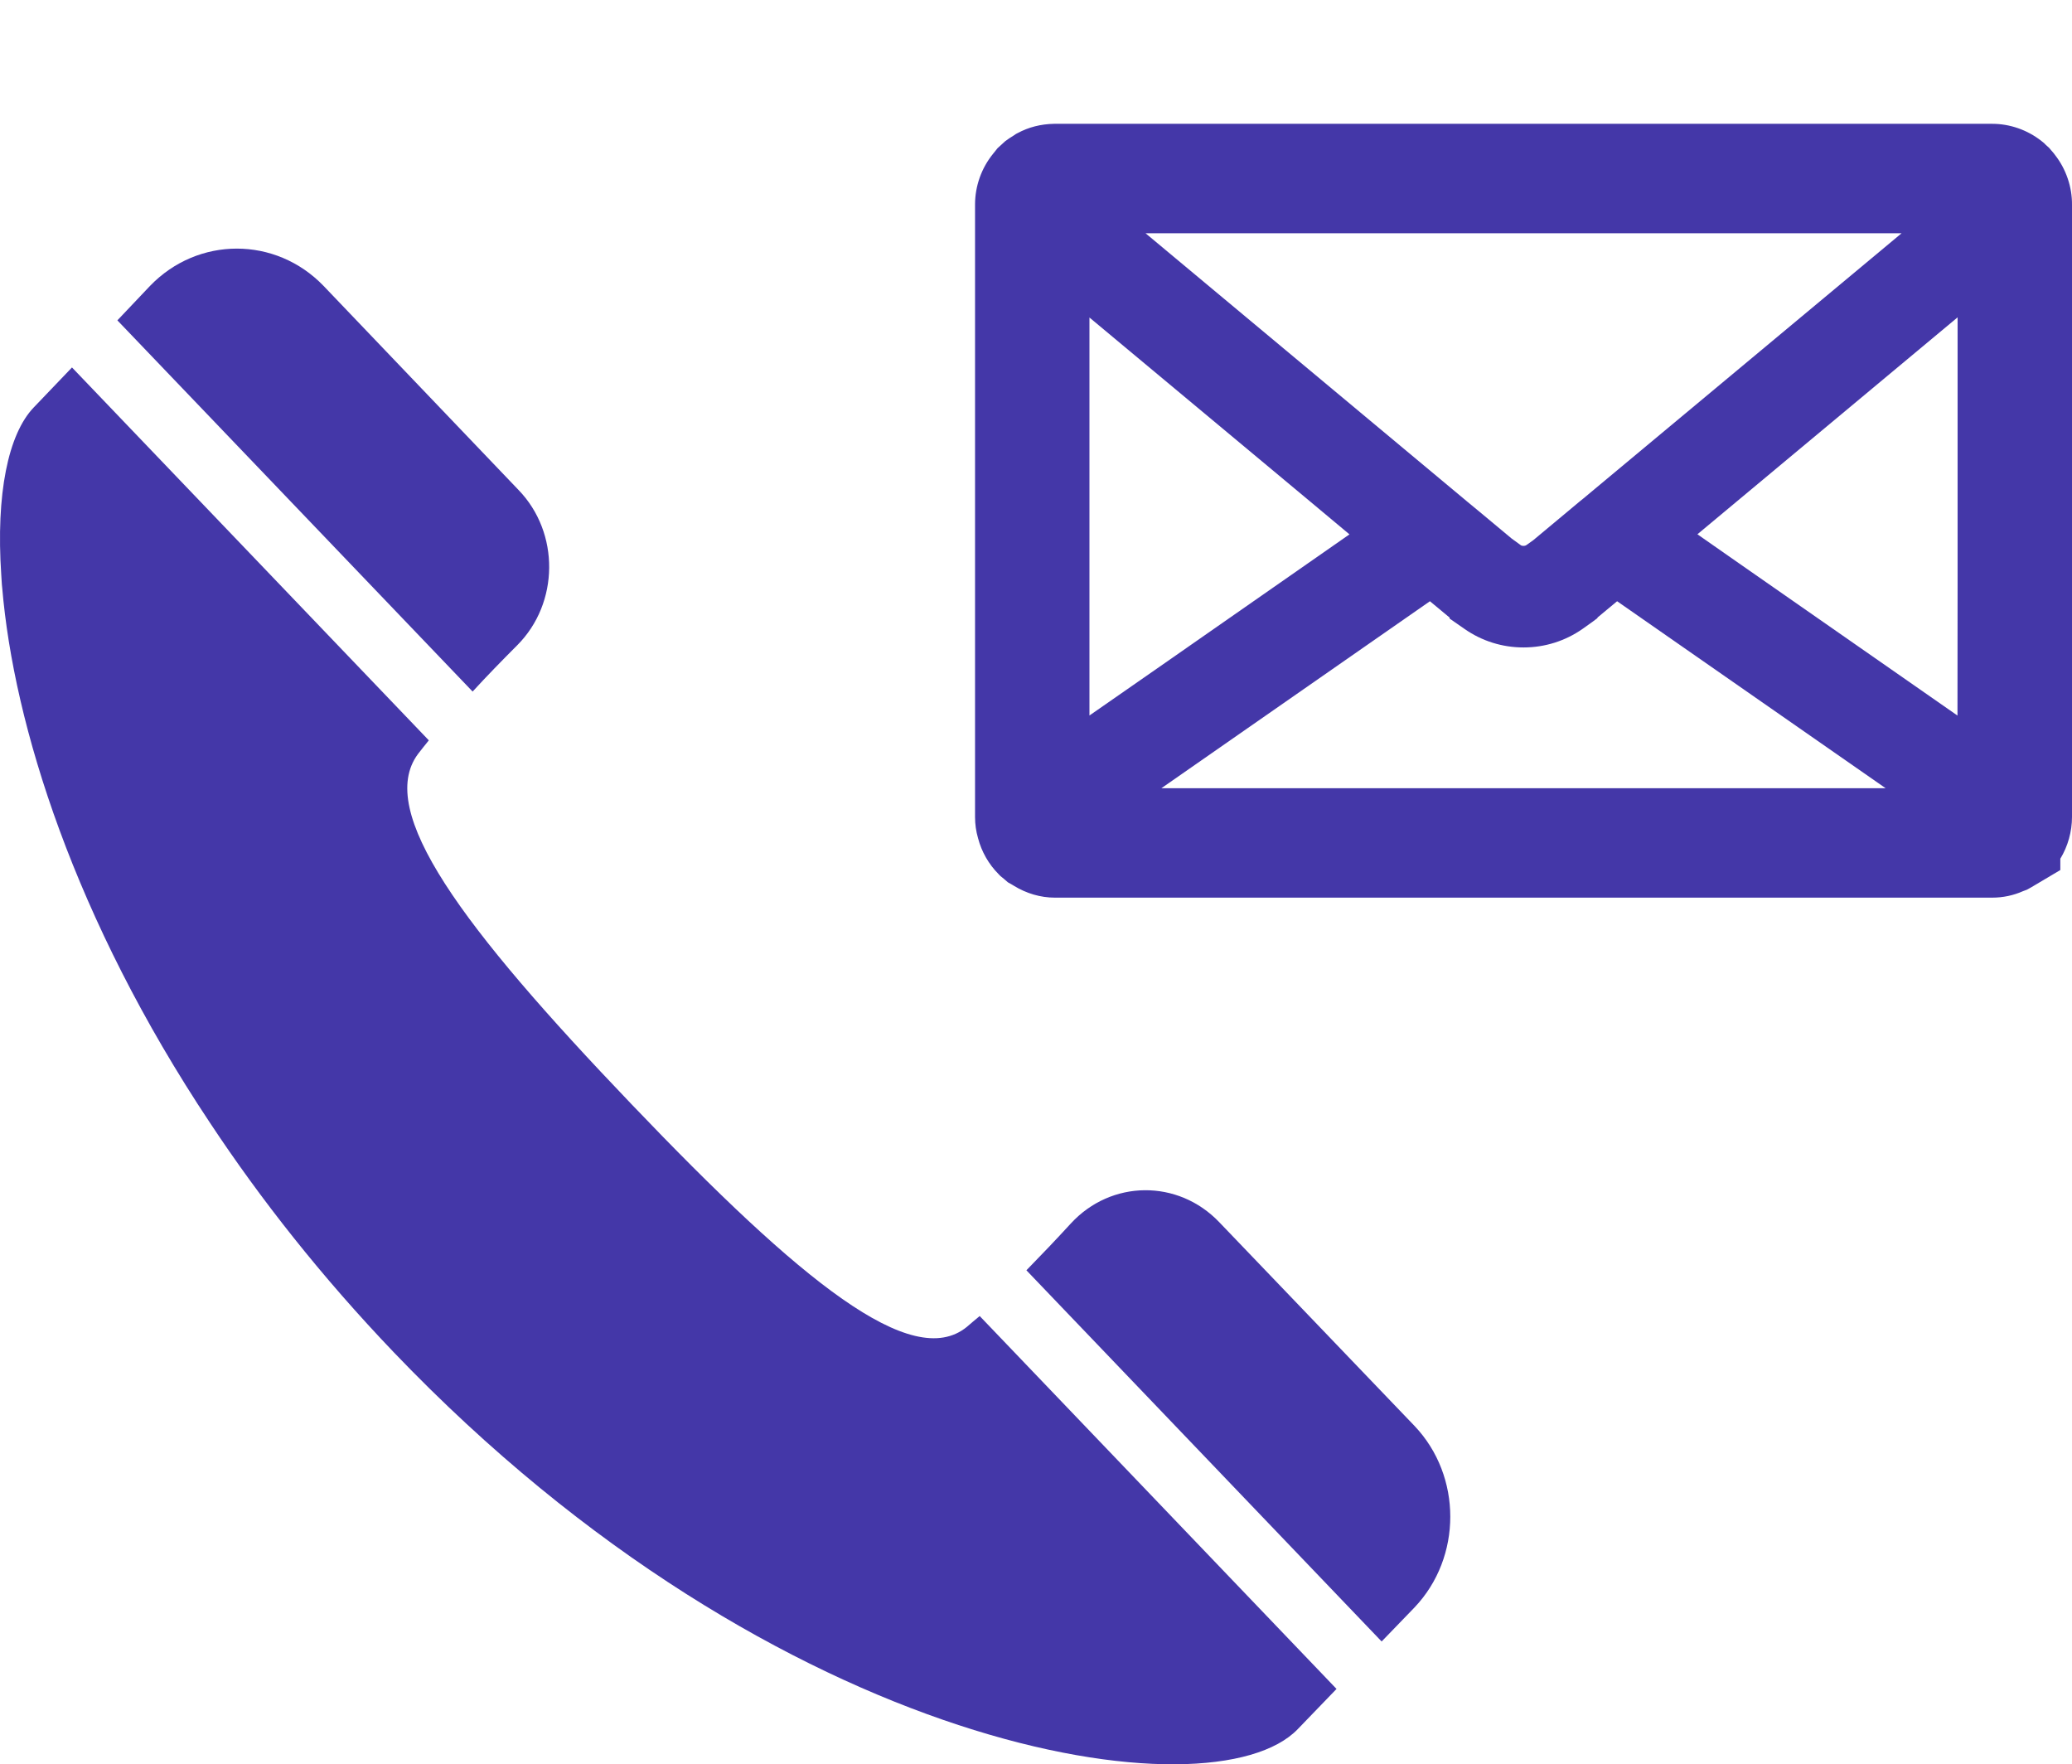
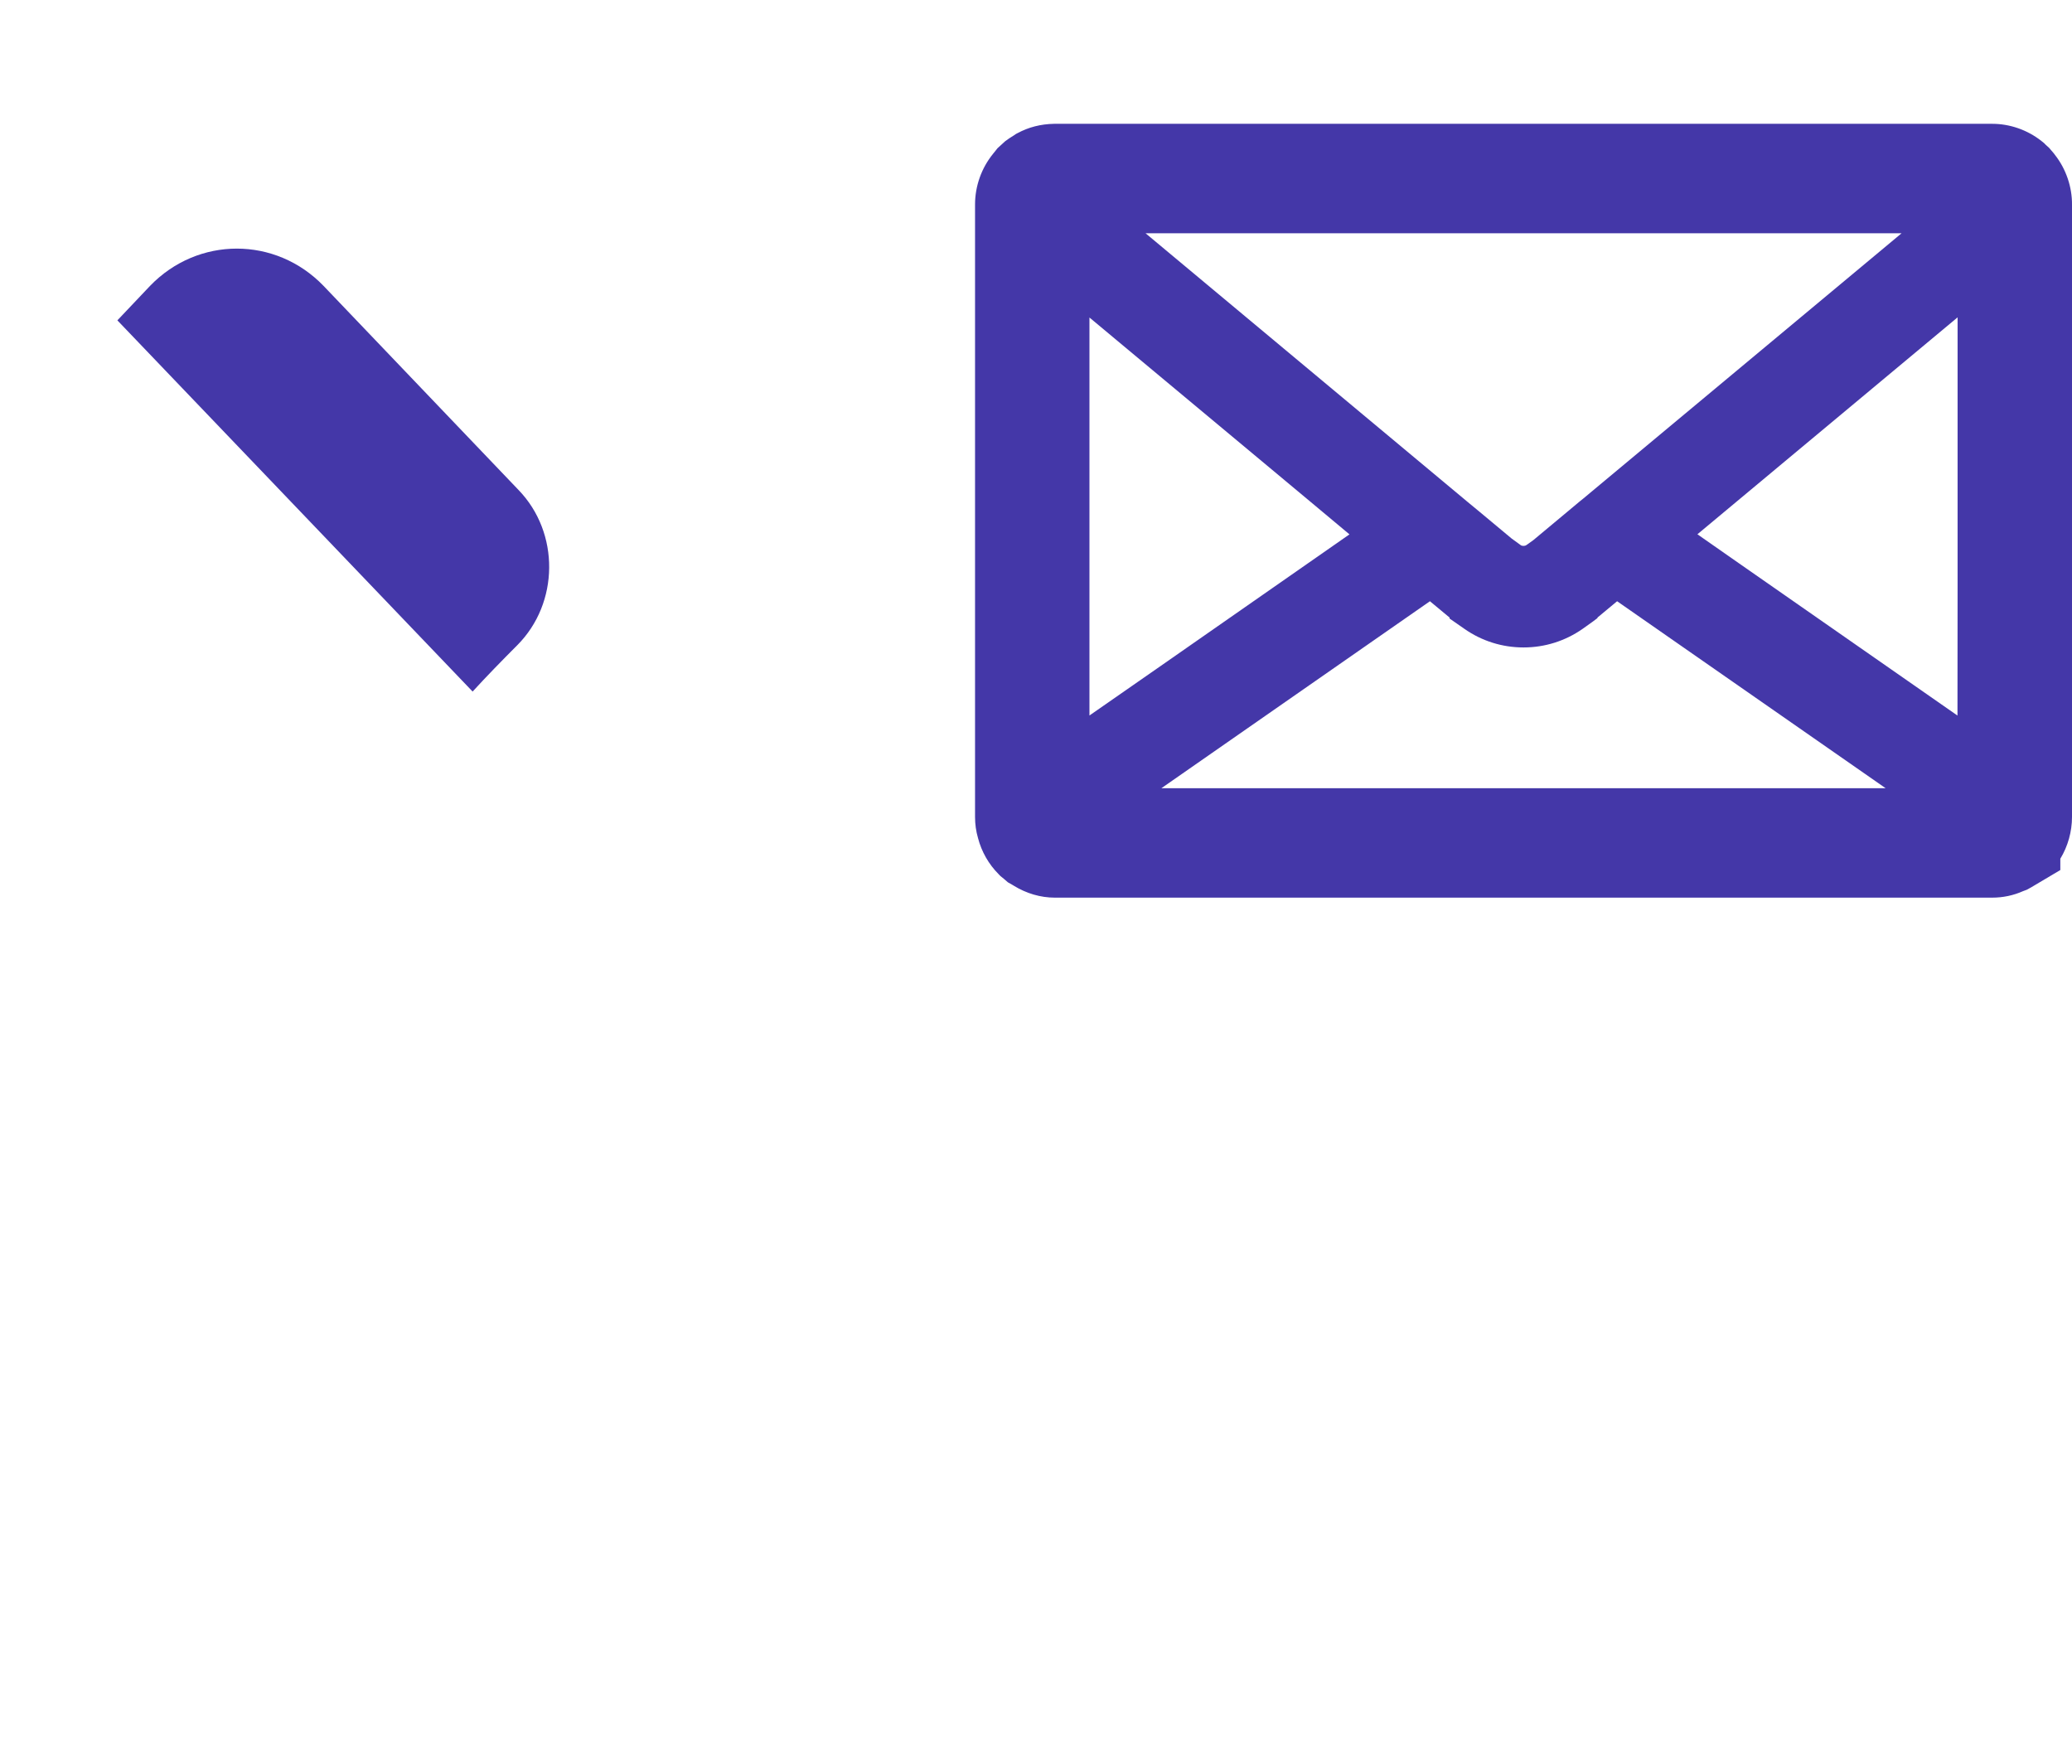
<svg xmlns="http://www.w3.org/2000/svg" width="74" height="63" viewBox="0 0 74 63" fill="none">
  <path d="M18.477 23.036C19.973 21.533 19.996 19.027 18.523 17.5L11.557 10.21C9.845 8.433 7.07 8.433 5.357 10.21L4.192 11.439L16.879 24.694C17.381 24.146 17.941 23.573 18.477 23.036Z" fill="#4437A8" />
-   <path d="M34.989 46.993C34.818 47.136 34.658 47.268 34.522 47.387C32.569 48.962 28.629 45.788 22.554 39.429C16.468 33.069 13.419 28.965 14.927 26.925C15.041 26.782 15.166 26.615 15.315 26.436L2.571 13.121L1.201 14.553C0.291 15.507 -0.149 17.636 0.045 20.527C0.053 20.643 0.058 20.755 0.067 20.873C0.07 20.909 0.075 20.947 0.078 20.983C0.489 25.873 2.655 32.816 7.496 40.088C9.305 42.822 11.482 45.589 14.07 48.294C27.83 62.67 43.314 64.913 46.352 61.74L47.716 60.326L47.722 60.32L47.733 60.308L34.989 46.993Z" fill="#4437A8" />
-   <path d="M50.52 50.918L43.543 43.64C42.07 42.101 39.683 42.125 38.244 43.688C37.735 44.244 37.192 44.812 36.671 45.345C36.67 45.345 36.67 45.346 36.669 45.347C36.665 45.35 36.661 45.354 36.657 45.359L49.344 58.614L50.52 57.397C52.221 55.607 52.221 52.708 50.52 50.918Z" fill="#4437A8" />
  <path d="M37.672 32.053C37.165 32.053 36.658 31.905 36.205 31.626L36.17 31.604L35.997 31.506L35.852 31.381L35.727 31.279L35.666 31.216C35.313 30.862 35.057 30.416 34.93 29.929C34.859 29.687 34.823 29.432 34.823 29.171V7.302C34.823 6.645 35.052 6.001 35.468 5.49L35.502 5.447L35.507 5.442L35.627 5.291L35.745 5.184L35.9 5.042L36.042 4.941L36.212 4.833L36.283 4.784L36.339 4.755C36.739 4.54 37.166 4.431 37.643 4.421L71.151 4.421C71.781 4.421 72.404 4.638 72.907 5.033L73.008 5.115L73.052 5.161L73.185 5.282L73.26 5.371L73.301 5.418C73.333 5.453 73.364 5.492 73.392 5.532C73.785 6.03 74.007 6.679 74 7.312V29.171C74 29.696 73.852 30.221 73.583 30.663V31.067L72.537 31.688L72.386 31.771L72.252 31.821C71.908 31.974 71.537 32.053 71.15 32.053H37.672ZM67.343 28.145L57.754 21.469L57.052 22.052V22.071L56.877 22.202L56.521 22.456C55.898 22.891 55.169 23.119 54.411 23.119C53.654 23.119 52.926 22.891 52.306 22.459L51.771 22.087V22.052L51.069 21.469L41.479 28.145H67.343ZM62.094 20.106L69.91 25.551L69.914 20.97V11.332L60.622 19.078L62.094 20.106H62.094ZM38.909 25.549L41.512 23.739L48.195 19.081L46.656 17.795L38.909 11.338V25.549ZM54.321 19.473C54.33 19.48 54.365 19.493 54.411 19.493C54.453 19.493 54.487 19.483 54.513 19.465L54.763 19.286L56.434 17.892L56.551 17.798L56.865 17.536L67.914 8.329H40.912L51.957 17.541L52.28 17.81L52.405 17.915L52.846 18.279L53.982 19.226L54.321 19.473Z" fill="#4437A8" />
</svg>